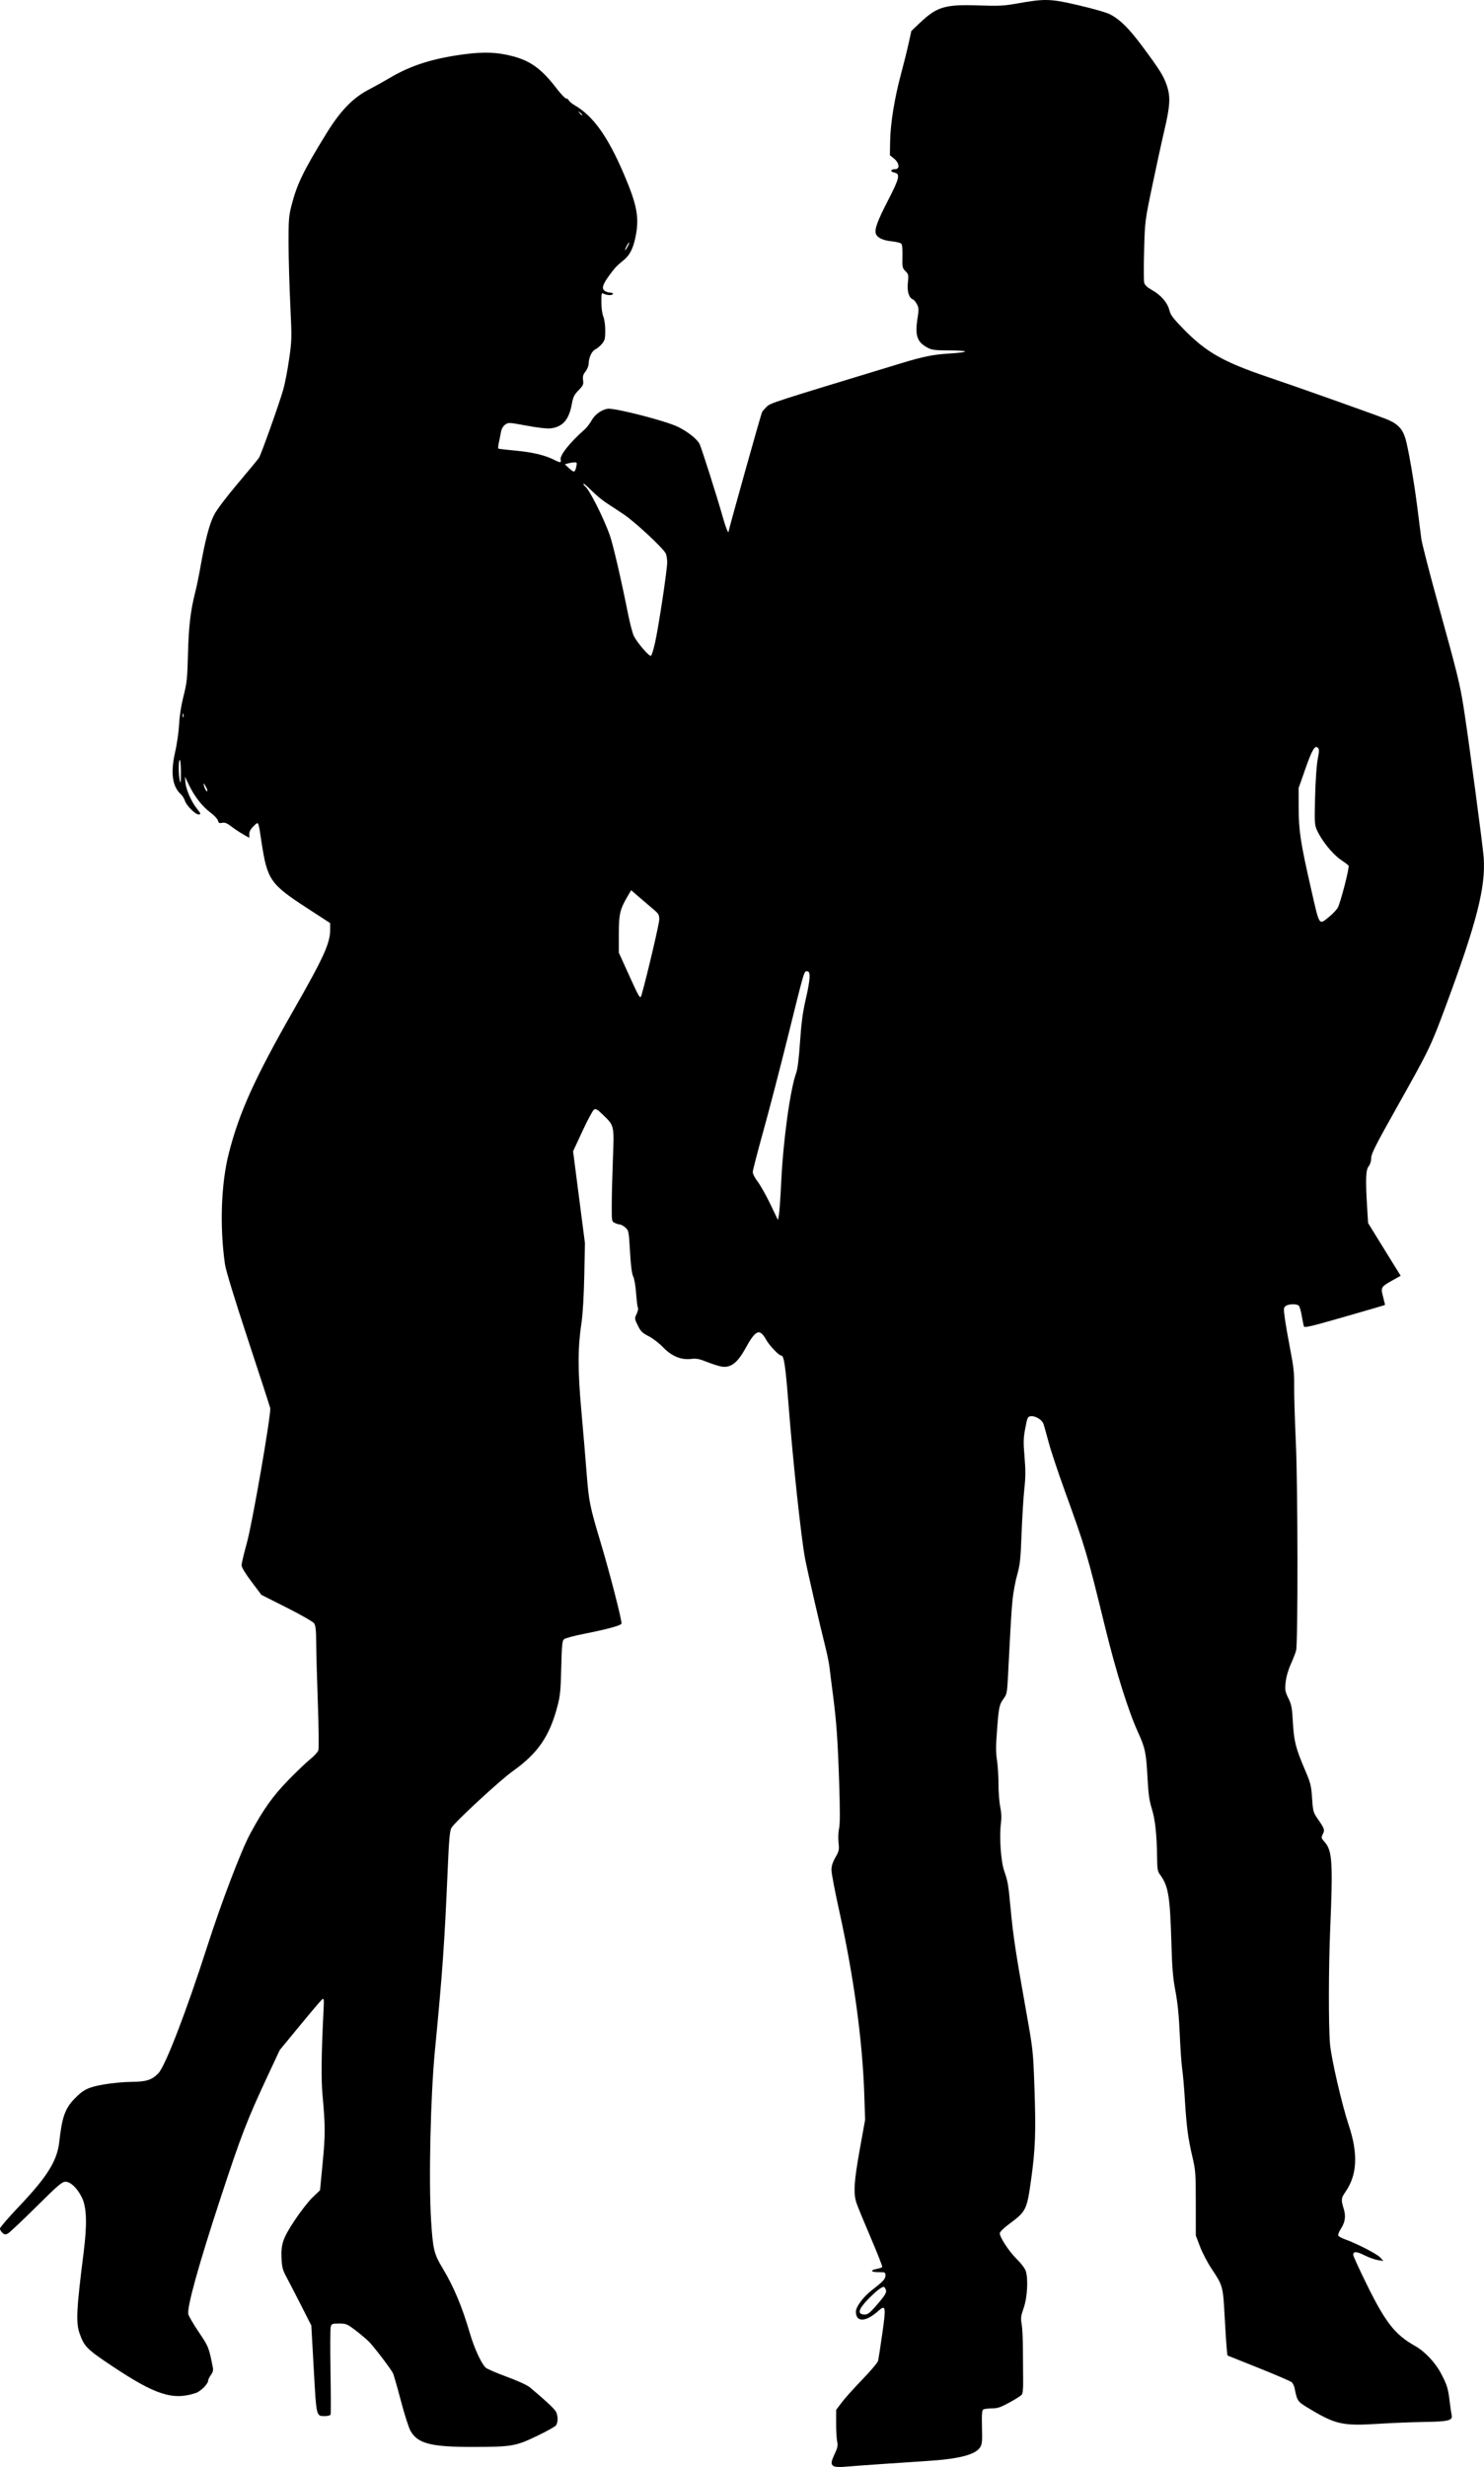
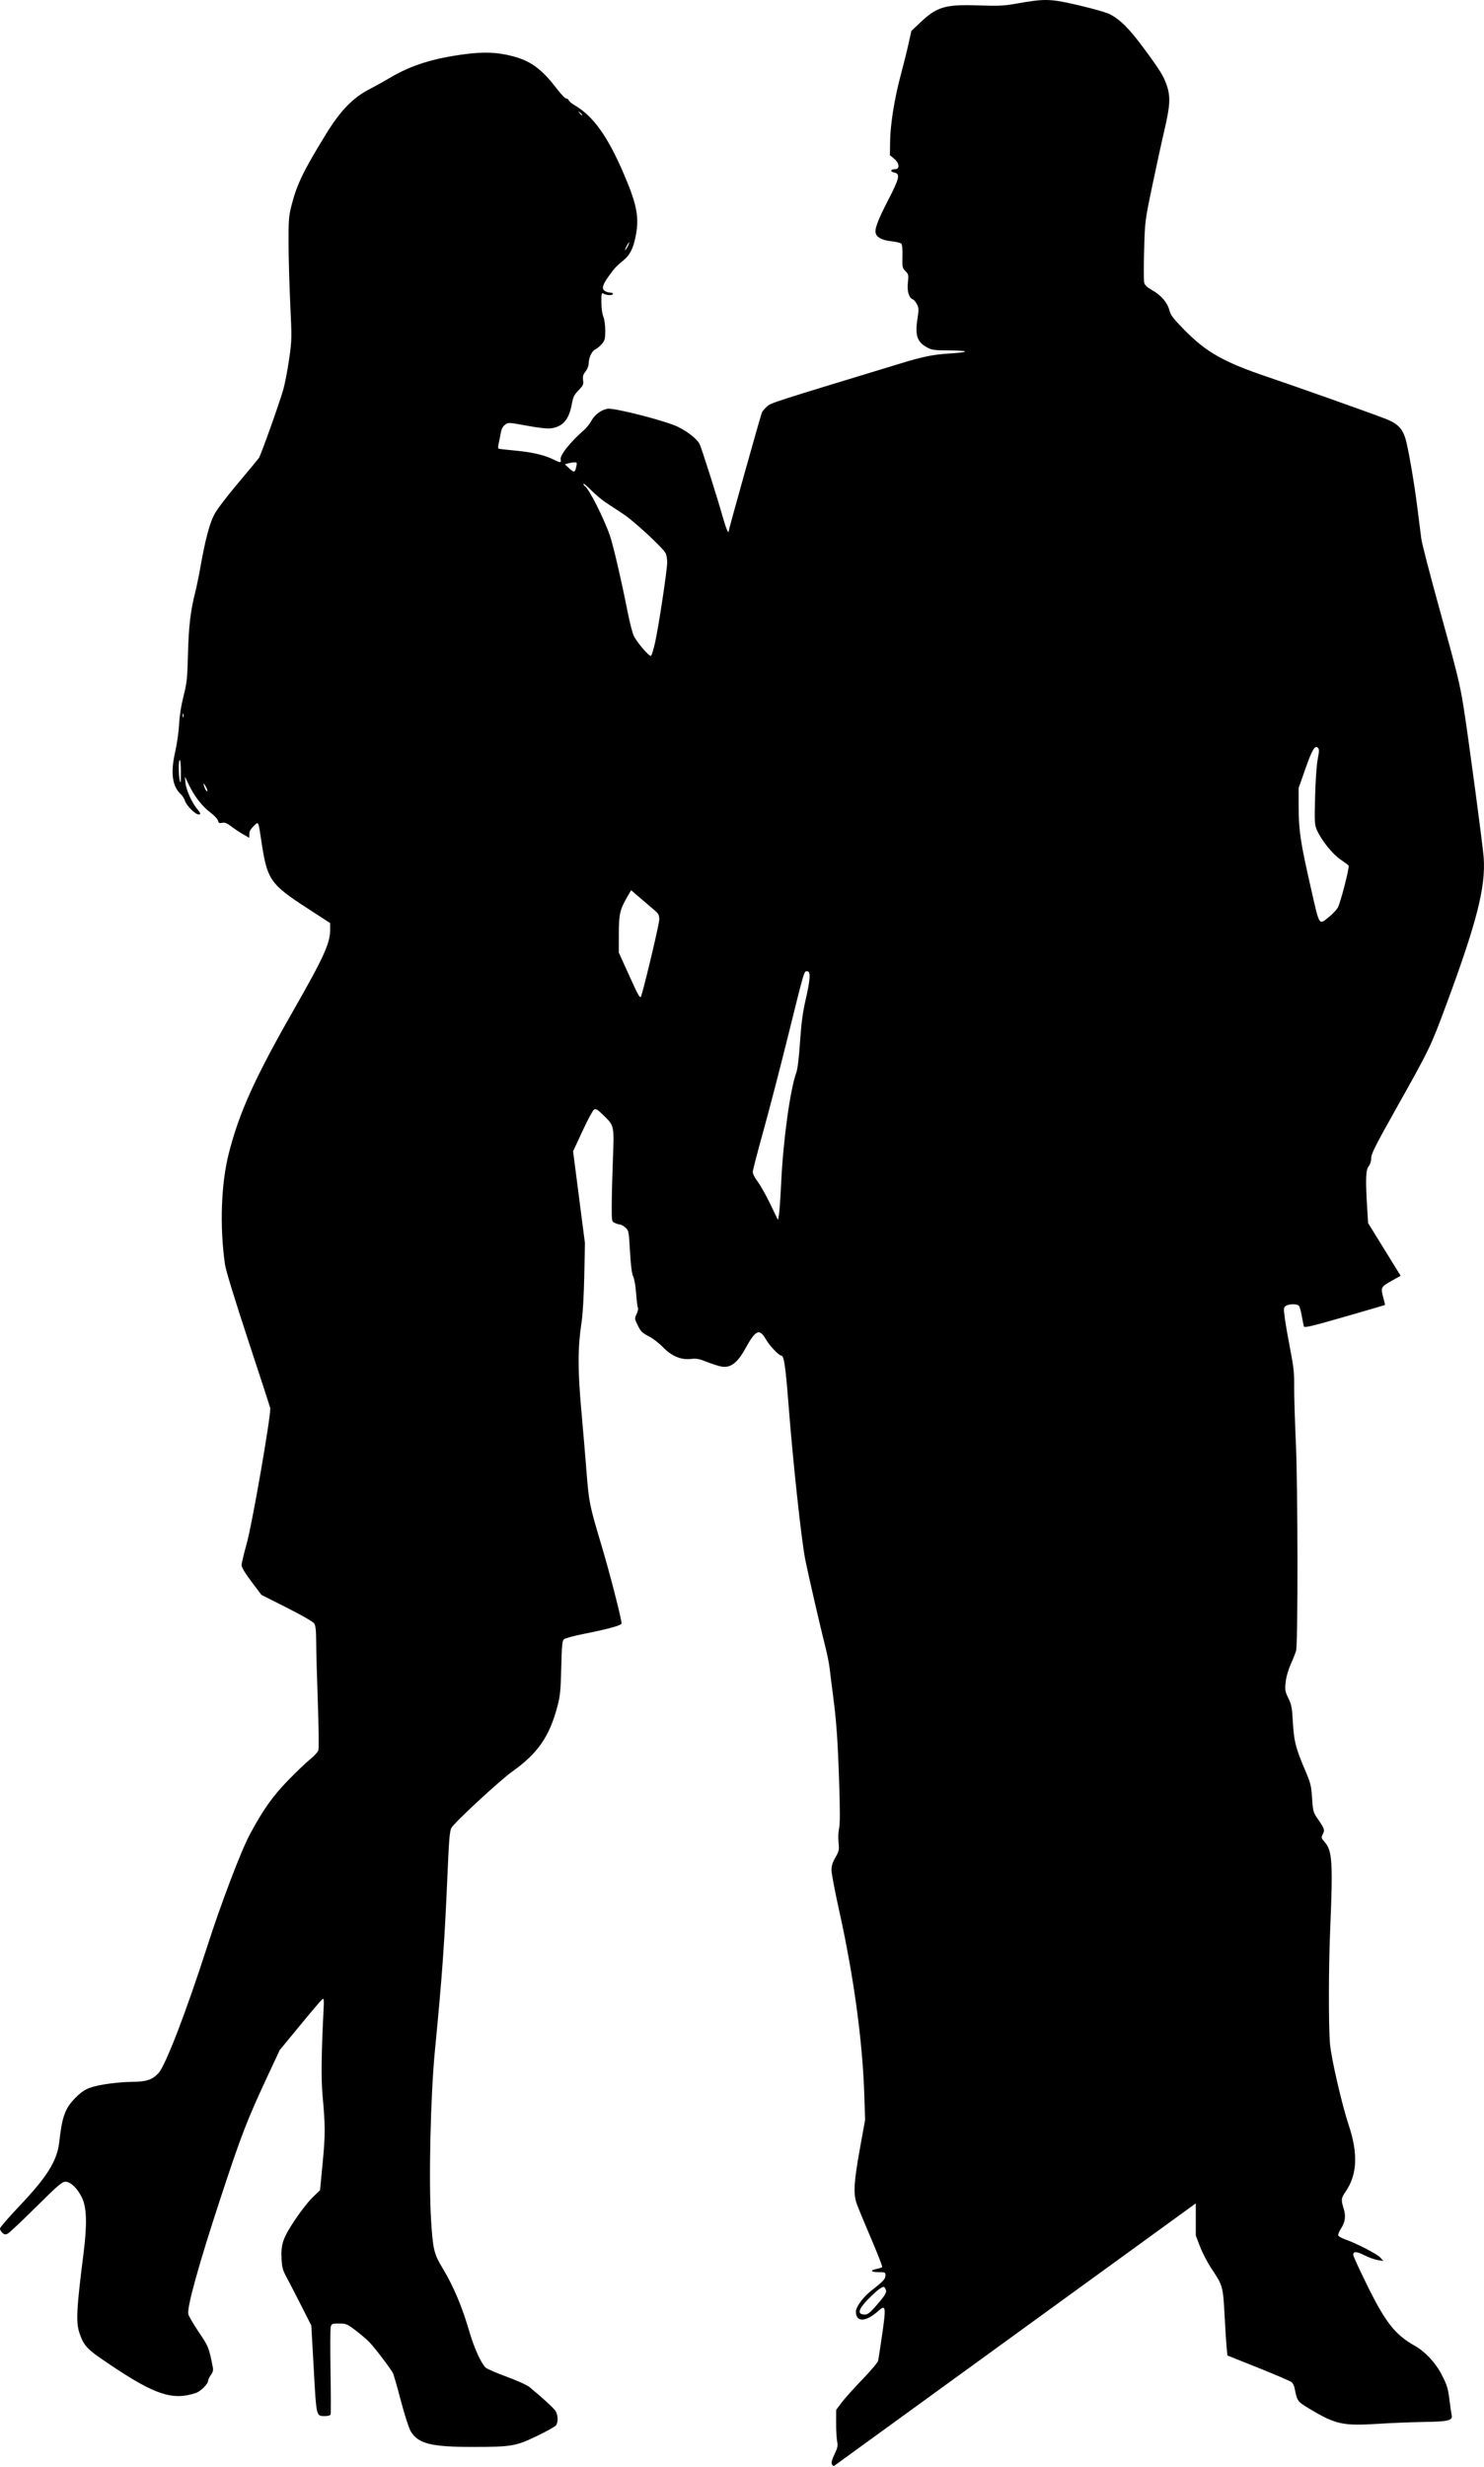
<svg xmlns="http://www.w3.org/2000/svg" xmlns:ns1="http://www.inkscape.org/namespaces/inkscape" xmlns:ns2="http://sodipodi.sourceforge.net/DTD/sodipodi-0.dtd" width="210.703mm" height="350.192mm" viewBox="0 0 210.703 350.191" version="1.1" id="svg8" ns1:version="0.92.3 (2405546, 2018-03-11)" ns2:docname="Couple Silhouette.svg">
  <title id="title38">Couple Silhouette</title>
  <defs id="defs2" />
  <ns2:namedview id="base" pagecolor="#ffffff" bordercolor="#666666" borderopacity="1.0" ns1:pageopacity="0.0" ns1:pageshadow="2" ns1:zoom="0.29576446" ns1:cx="2219.5348" ns1:cy="1250.6188" ns1:document-units="mm" ns1:current-layer="layer1" showgrid="false" fit-margin-top="0" fit-margin-left="0" fit-margin-right="0" fit-margin-bottom="0" ns1:window-width="1920" ns1:window-height="1017" ns1:window-x="3832" ns1:window-y="-8" ns1:window-maximized="1" />
  <g ns1:label="Layer 1" ns1:groupmode="layer" id="layer1" transform="translate(113.958,-229.956)">
-     <path style="fill:#000000;stroke-width:1" d="m 4.416,580.026 c -0.433,-0.259 -0.403,-0.6 0.157,-1.783 0.396,-0.838 0.451,-1.131 0.327,-1.751 -0.082,-0.41 -0.147,-1.58 -0.144,-2.601 l 0.006,-1.856 0.8,-1.063 c 0.44,-0.585 1.755,-2.049 2.922,-3.253 1.167,-1.204 2.171,-2.395 2.231,-2.646 0.06,-0.251 0.324,-1.954 0.587,-3.786 0.563,-3.924 0.507,-4.248 -0.565,-3.287 -1.776,1.592 -3.173,1.632 -3.173,0.091 0,-0.684 1.049,-2.097 2.247,-3.027 1.641,-1.273 1.95,-1.608 1.95,-2.117 0,-0.442 -0.049,-0.464 -1.014,-0.464 -1.111,0 -1.206,-0.274 -0.163,-0.47 0.349,-0.065 0.673,-0.182 0.721,-0.259 0.048,-0.077 -0.684,-1.94 -1.625,-4.14 -0.941,-2.2 -1.85,-4.407 -2.02,-4.903 -0.472,-1.38 -0.372,-3.054 0.457,-7.654 l 0.757,-4.197 -0.116,-3.558 C 8.506,519.623 7.265,510.527 5.184,501.136 c -0.598,-2.7 -1.088,-5.276 -1.088,-5.725 0,-0.578 0.164,-1.104 0.562,-1.798 0.518,-0.905 0.552,-1.071 0.442,-2.121 -0.067,-0.637 -0.033,-1.52 0.077,-2.003 0.139,-0.611 0.143,-2.497 0.013,-6.438 -0.203,-6.184 -0.386,-8.76 -0.902,-12.678 -0.191,-1.455 -0.403,-3.138 -0.47,-3.741 -0.067,-0.602 -0.353,-1.998 -0.636,-3.102 -0.637,-2.488 -2.425,-10.257 -2.813,-12.225 -0.548,-2.779 -1.743,-13.872 -2.381,-22.108 -0.409,-5.282 -0.635,-6.813 -1.005,-6.813 -0.343,0 -1.681,-1.401 -2.177,-2.28 -0.92,-1.63 -1.469,-1.392 -2.936,1.276 -1.112,2.021 -2.085,2.768 -3.346,2.566 -0.405,-0.065 -1.343,-0.361 -2.085,-0.658 -1.116,-0.447 -1.51,-0.521 -2.292,-0.431 -1.418,0.163 -2.766,-0.406 -3.991,-1.686 -0.532,-0.556 -1.442,-1.252 -2.021,-1.546 -0.901,-0.458 -1.123,-0.678 -1.535,-1.516 -0.472,-0.962 -0.475,-0.994 -0.169,-1.639 0.172,-0.362 0.257,-0.749 0.188,-0.859 -0.068,-0.11 -0.185,-1.036 -0.258,-2.058 -0.076,-1.054 -0.255,-2.091 -0.414,-2.397 -0.19,-0.368 -0.336,-1.5 -0.455,-3.538 -0.171,-2.933 -0.186,-3.006 -0.668,-3.421 -0.271,-0.233 -0.607,-0.424 -0.747,-0.424 -0.14,0 -0.464,-0.095 -0.72,-0.212 -0.464,-0.211 -0.465,-0.215 -0.457,-2.6 0.004,-1.314 0.079,-4.235 0.167,-6.492 0.184,-4.754 0.195,-4.704 -1.344,-6.203 -0.852,-0.83 -1.081,-0.967 -1.343,-0.804 -0.174,0.108 -0.913,1.484 -1.643,3.058 l -1.327,2.861 0.842,6.519 0.842,6.519 -0.096,4.653 c -0.058,2.802 -0.21,5.415 -0.384,6.569 -0.547,3.635 -0.555,6.693 -0.036,12.499 0.261,2.91 0.602,6.942 0.758,8.959 0.311,4.002 0.451,4.695 1.993,9.835 1.305,4.35 3.066,11.208 2.954,11.5 -0.103,0.268 -2.109,0.81 -5.406,1.46 -1.355,0.267 -2.597,0.605 -2.76,0.75 -0.25,0.222 -0.311,0.861 -0.388,4.042 -0.079,3.269 -0.154,4.012 -0.551,5.512 -1.124,4.245 -2.78,6.646 -6.326,9.169 -1.855,1.32 -8.324,7.304 -8.729,8.074 -0.225,0.428 -0.338,1.721 -0.518,5.93 -0.443,10.368 -0.747,14.673 -1.81,25.637 -0.624,6.433 -0.899,18.484 -0.549,24.086 0.26,4.164 0.41,4.787 1.646,6.842 1.567,2.605 2.76,5.445 3.834,9.123 0.634,2.171 1.593,4.285 2.254,4.968 0.168,0.173 1.508,0.756 2.978,1.295 1.589,0.583 2.931,1.195 3.308,1.51 2.068,1.725 3.405,2.961 3.665,3.386 0.356,0.581 0.377,1.584 0.043,2.025 -0.133,0.176 -1.349,0.851 -2.702,1.502 -3.02,1.452 -3.571,1.546 -9.121,1.551 -5.913,0.005 -7.765,-0.467 -8.807,-2.245 -0.253,-0.432 -0.871,-2.356 -1.388,-4.322 -0.512,-1.948 -1.019,-3.71 -1.127,-3.915 -0.373,-0.707 -2.694,-3.747 -3.398,-4.451 -0.388,-0.388 -1.263,-1.128 -1.945,-1.644 -1.162,-0.88 -1.304,-0.938 -2.303,-0.938 -1.001,0 -1.071,0.029 -1.187,0.488 -0.067,0.268 -0.079,3.122 -0.026,6.341 0.053,3.219 0.059,5.955 0.013,6.081 -0.047,0.127 -0.386,0.228 -0.764,0.228 -1.296,0 -1.244,0.212 -1.628,-6.66 l -0.347,-6.204 -1.484,-2.919 c -0.816,-1.606 -1.751,-3.412 -2.077,-4.014 -0.482,-0.89 -0.606,-1.348 -0.662,-2.451 -0.11,-2.148 0.168,-2.978 1.844,-5.517 0.817,-1.238 1.965,-2.711 2.551,-3.273 l 1.065,-1.023 0.375,-3.904 c 0.384,-4.003 0.381,-5.246 -0.025,-9.652 -0.2,-2.171 -0.16,-5.861 0.125,-11.495 0.108,-2.137 0.096,-2.264 -0.196,-2.021 -0.171,0.142 -1.591,1.813 -3.155,3.714 l -2.844,3.455 -1.632,3.493 c -3.035,6.499 -3.825,8.545 -6.834,17.707 -3.056,9.305 -4.73,15.347 -4.516,16.297 0.063,0.28 0.734,1.428 1.491,2.55 1.393,2.066 1.43,2.16 1.998,5.045 0.071,0.361 -0.016,0.676 -0.286,1.042 -0.213,0.289 -0.388,0.648 -0.388,0.799 0,0.456 -1.071,1.528 -1.751,1.753 -3.266,1.078 -5.732,0.281 -11.932,-3.856 -3.534,-2.358 -3.914,-2.74 -4.566,-4.596 -0.543,-1.545 -0.449,-3.444 0.566,-11.442 0.516,-4.068 0.444,-6.455 -0.238,-7.848 -0.654,-1.337 -1.602,-2.248 -2.336,-2.248 -0.486,0 -1.048,0.482 -4.157,3.566 -1.977,1.961 -3.786,3.665 -4.02,3.786 -0.354,0.183 -0.484,0.167 -0.775,-0.097 -0.192,-0.174 -0.349,-0.447 -0.349,-0.608 5.5e-4,-0.16 1.244,-1.599 2.762,-3.198 3.949,-4.157 5.364,-6.431 5.659,-9.092 0.392,-3.55 0.82,-4.752 2.192,-6.167 1.246,-1.284 1.938,-1.617 4.162,-2.004 1.13,-0.197 2.886,-0.359 3.903,-0.362 2.071,-0.005 2.933,-0.28 3.816,-1.221 1.005,-1.07 3.947,-8.71 6.943,-18.025 1.996,-6.207 4.822,-13.623 6.081,-15.954 1.879,-3.481 3.206,-5.351 5.393,-7.6 1.179,-1.213 2.596,-2.566 3.147,-3.006 0.552,-0.44 1.07,-1.008 1.152,-1.262 0.082,-0.254 0.049,-3.253 -0.073,-6.665 -0.122,-3.412 -0.229,-7.274 -0.237,-8.581 -0.012,-1.84 -0.079,-2.469 -0.3,-2.783 -0.157,-0.224 -1.903,-1.222 -3.881,-2.218 l -3.596,-1.812 -1.41,-1.875 c -0.905,-1.203 -1.409,-2.041 -1.408,-2.338 0.001,-0.255 0.334,-1.654 0.739,-3.109 0.798,-2.869 3.498,-18.453 3.327,-19.205 -0.051,-0.226 -1.473,-4.598 -3.16,-9.716 -1.901,-5.769 -3.141,-9.826 -3.262,-10.674 -0.767,-5.367 -0.557,-11.437 0.546,-15.766 1.471,-5.775 3.671,-10.646 9.113,-20.18 4.447,-7.789 5.29,-9.654 5.279,-11.671 l -0.005,-0.828 -3.19,-2.071 c -5.328,-3.458 -5.737,-4.046 -6.555,-9.425 -0.476,-3.126 -0.396,-2.966 -1.125,-2.258 -0.42,0.407 -0.615,0.764 -0.615,1.125 v 0.529 l -0.867,-0.497 c -0.477,-0.274 -1.233,-0.777 -1.68,-1.118 -0.624,-0.476 -0.927,-0.596 -1.301,-0.514 -0.401,0.088 -0.506,0.033 -0.593,-0.314 -0.058,-0.232 -0.518,-0.729 -1.022,-1.105 -1.186,-0.886 -2.284,-2.276 -3.06,-3.876 l -0.619,-1.277 0.075,0.841 c 0.089,0.995 0.84,2.721 1.594,3.665 0.614,0.767 0.647,0.877 0.265,0.877 -0.442,0 -1.697,-1.25 -1.913,-1.906 -0.11,-0.333 -0.369,-0.758 -0.577,-0.946 -1.235,-1.117 -1.504,-3.067 -0.828,-5.998 0.255,-1.104 0.509,-2.879 0.564,-3.944 0.065,-1.238 0.292,-2.686 0.63,-4.014 0.476,-1.87 0.539,-2.469 0.631,-6.001 0.103,-3.926 0.36,-6.107 1.035,-8.758 0.192,-0.753 0.521,-2.354 0.732,-3.558 0.661,-3.768 1.284,-6.139 1.952,-7.423 0.376,-0.723 1.75,-2.539 3.374,-4.461 1.507,-1.783 2.85,-3.41 2.985,-3.616 0.31,-0.474 2.895,-7.736 3.454,-9.7 0.231,-0.814 0.603,-2.744 0.825,-4.288 0.392,-2.724 0.397,-2.955 0.169,-7.735 -0.129,-2.71 -0.24,-6.61 -0.246,-8.667 -0.01,-3.298 0.037,-3.931 0.398,-5.354 0.781,-3.078 1.681,-4.944 4.943,-10.247 2.008,-3.264 3.771,-5.094 6.051,-6.279 0.852,-0.443 2.206,-1.196 3.008,-1.673 3.014,-1.791 6.207,-2.79 10.766,-3.368 2.658,-0.337 4.457,-0.259 6.581,0.284 2.601,0.665 4.196,1.828 6.315,4.604 0.594,0.778 1.201,1.414 1.35,1.414 0.149,0 0.317,0.12 0.373,0.266 0.056,0.146 0.444,0.467 0.861,0.711 2.621,1.538 4.678,4.416 6.951,9.726 1.902,4.443 2.234,6.246 1.656,8.995 -0.347,1.652 -0.808,2.544 -1.679,3.256 -1.016,0.83 -1.281,1.114 -2.083,2.226 -0.907,1.259 -1.062,1.797 -0.611,2.127 0.185,0.135 0.525,0.245 0.757,0.245 0.232,0 0.421,0.082 0.421,0.182 0,0.239 -0.839,0.235 -1.289,-0.006 -0.334,-0.179 -0.353,-0.117 -0.353,1.192 0,0.815 0.112,1.649 0.274,2.036 0.158,0.379 0.274,1.216 0.274,1.987 0,1.165 -0.059,1.402 -0.469,1.89 -0.258,0.307 -0.683,0.662 -0.944,0.789 -0.507,0.248 -0.922,1.149 -0.946,2.056 -0.008,0.301 -0.209,0.791 -0.447,1.088 -0.338,0.422 -0.413,0.69 -0.341,1.223 0.081,0.607 0.011,0.764 -0.642,1.431 -0.62,0.632 -0.769,0.938 -0.958,1.97 -0.402,2.195 -1.266,3.201 -2.946,3.431 -0.528,0.072 -1.72,-0.057 -3.437,-0.372 -2.593,-0.476 -2.636,-0.478 -3.093,-0.138 -0.312,0.232 -0.51,0.608 -0.606,1.148 -0.078,0.441 -0.211,1.112 -0.295,1.491 -0.084,0.379 -0.102,0.719 -0.04,0.756 0.062,0.037 1.18,0.168 2.485,0.29 2.369,0.222 4.143,0.647 5.421,1.297 0.862,0.438 1.046,0.434 0.926,-0.024 -0.154,-0.59 1.322,-2.454 3.363,-4.244 0.318,-0.279 0.768,-0.851 0.999,-1.27 0.484,-0.877 1.366,-1.536 2.285,-1.709 0.909,-0.171 8.279,1.718 9.996,2.561 1.429,0.702 2.712,1.72 3.086,2.448 0.268,0.522 2.513,7.597 3.309,10.428 0.405,1.441 0.812,2.428 0.812,1.97 0,-0.245 4.6,-16.662 4.742,-16.924 0.084,-0.155 0.395,-0.512 0.69,-0.793 0.542,-0.516 0.671,-0.557 19.109,-6.163 3.178,-0.966 4.543,-1.236 6.979,-1.38 1.129,-0.067 2.053,-0.191 2.053,-0.276 0,-0.085 -1.03,-0.155 -2.288,-0.155 -1.89,0 -2.406,-0.06 -2.965,-0.347 -1.554,-0.797 -1.886,-1.721 -1.503,-4.182 0.197,-1.268 0.188,-1.509 -0.078,-2.022 -0.166,-0.321 -0.423,-0.63 -0.572,-0.687 -0.571,-0.219 -0.849,-1.141 -0.716,-2.376 0.117,-1.093 0.095,-1.199 -0.342,-1.636 -0.439,-0.439 -0.465,-0.566 -0.426,-2.079 0.027,-1.04 -0.034,-1.688 -0.172,-1.826 -0.118,-0.118 -0.741,-0.269 -1.387,-0.336 -1.258,-0.13 -2.043,-0.517 -2.227,-1.098 -0.196,-0.619 0.251,-1.831 1.746,-4.726 1.615,-3.129 1.756,-3.756 0.884,-3.93 -0.641,-0.128 -0.557,-0.481 0.114,-0.481 0.698,0 0.613,-0.868 -0.146,-1.492 l -0.595,-0.489 0.03,-1.975 c 0.038,-2.482 0.625,-6.129 1.518,-9.446 0.38,-1.41 0.872,-3.385 1.093,-4.389 l 0.403,-1.825 1.215,-1.154 c 2.423,-2.303 3.571,-2.639 8.422,-2.471 2.739,0.095 3.492,0.058 5.292,-0.261 4.099,-0.727 4.76,-0.708 8.866,0.249 2.111,0.492 3.986,1.037 4.475,1.3 1.426,0.768 2.675,2.02 4.59,4.603 2.42,3.263 2.958,4.126 3.408,5.46 0.544,1.616 0.477,2.875 -0.342,6.368 -0.395,1.683 -1.178,5.274 -1.741,7.981 -1.019,4.9 -1.024,4.938 -1.135,9.045 -0.062,2.268 -0.057,4.344 0.011,4.614 0.086,0.345 0.42,0.657 1.124,1.055 1.268,0.716 2.179,1.774 2.449,2.847 0.175,0.693 0.53,1.164 2.063,2.729 3.185,3.252 5.609,4.623 11.996,6.782 4.026,1.361 14.099,4.934 16.559,5.874 1.697,0.648 2.41,1.326 2.868,2.727 0.386,1.181 1.278,6.318 1.729,9.95 0.212,1.706 0.462,3.677 0.557,4.379 0.095,0.702 1.207,5.013 2.472,9.579 2.632,9.501 3.013,11.047 3.53,14.324 0.684,4.33 2.736,19.68 2.855,21.349 0.298,4.195 -0.983,9.215 -5.367,21.032 -2.158,5.818 -2.336,6.184 -7.026,14.533 -2.962,5.273 -3.579,6.494 -3.579,7.087 0,0.441 -0.141,0.896 -0.365,1.181 -0.408,0.518 -0.455,1.866 -0.207,5.92 l 0.13,2.129 1.104,1.794 c 0.607,0.987 1.648,2.671 2.313,3.743 l 1.209,1.949 -1.152,0.644 c -1.659,0.928 -1.703,1.006 -1.342,2.354 0.165,0.615 0.283,1.134 0.263,1.153 -0.02,0.019 -2.601,0.771 -5.734,1.671 -4.894,1.406 -5.709,1.595 -5.784,1.341 -0.048,-0.163 -0.18,-0.83 -0.295,-1.482 -0.114,-0.652 -0.293,-1.289 -0.397,-1.414 -0.252,-0.304 -1.448,-0.291 -1.874,0.02 -0.318,0.233 -0.325,0.352 -0.114,1.87 0.124,0.892 0.475,2.895 0.779,4.45 0.452,2.312 0.549,3.244 0.529,5.109 -0.013,1.254 0.095,4.867 0.241,8.029 0.283,6.148 0.308,28.433 0.032,29.468 -0.08,0.301 -0.419,1.164 -0.753,1.918 -0.377,0.851 -0.655,1.829 -0.732,2.58 -0.112,1.093 -0.075,1.311 0.387,2.254 0.447,0.913 0.527,1.343 0.644,3.441 0.149,2.672 0.407,3.676 1.752,6.82 0.761,1.779 0.853,2.151 0.974,3.936 0.128,1.899 0.159,2.009 0.841,2.992 0.928,1.338 0.983,1.511 0.674,2.117 -0.245,0.482 -0.229,0.548 0.282,1.129 1.069,1.217 1.173,2.896 0.77,12.409 -0.23,5.434 -0.243,13.693 -0.025,16.239 0.174,2.036 1.693,8.623 2.651,11.495 1.359,4.075 1.22,7.06 -0.44,9.472 -0.637,0.926 -0.661,1.13 -0.274,2.388 0.338,1.1 0.222,1.935 -0.401,2.89 -0.251,0.385 -0.416,0.807 -0.366,0.938 0.05,0.131 0.487,0.377 0.971,0.548 1.632,0.577 4.526,2.067 4.986,2.568 l 0.456,0.497 -0.789,-0.121 c -0.434,-0.067 -1.284,-0.371 -1.889,-0.676 -1.126,-0.568 -1.609,-0.588 -1.609,-0.063 0,0.163 0.897,2.116 1.993,4.339 2.594,5.262 3.975,7.012 6.765,8.573 1.399,0.783 2.889,2.358 3.713,3.926 0.856,1.629 1.001,2.097 1.222,3.951 0.096,0.803 0.224,1.684 0.286,1.958 0.171,0.764 -0.459,0.919 -3.944,0.97 -1.656,0.024 -4.587,0.143 -6.513,0.264 -5.036,0.316 -6.046,0.09 -9.848,-2.207 -1.594,-0.963 -1.626,-1.009 -1.996,-2.856 -0.063,-0.316 -0.249,-0.694 -0.413,-0.841 -0.164,-0.147 -2.284,-1.061 -4.712,-2.031 l -4.413,-1.764 -0.098,-0.944 c -0.054,-0.519 -0.189,-2.627 -0.301,-4.684 -0.229,-4.219 -0.245,-4.277 -1.872,-6.72 -0.557,-0.836 -1.284,-2.232 -1.616,-3.102 l -0.604,-1.582 -6.9e-4,-4.562 c -6.9e-4,-4.311 -0.028,-4.677 -0.493,-6.66 -0.613,-2.618 -0.819,-4.193 -1.061,-8.12 -0.105,-1.706 -0.274,-3.636 -0.375,-4.288 -0.101,-0.652 -0.257,-2.869 -0.347,-4.927 -0.114,-2.611 -0.298,-4.457 -0.61,-6.113 -0.351,-1.859 -0.473,-3.26 -0.565,-6.478 -0.202,-7.076 -0.425,-8.448 -1.638,-10.092 -0.33,-0.447 -0.389,-0.794 -0.405,-2.378 -0.033,-3.229 -0.269,-5.431 -0.749,-6.963 -0.359,-1.148 -0.489,-2.085 -0.611,-4.386 -0.186,-3.542 -0.333,-4.244 -1.349,-6.471 -1.379,-3.023 -3.12,-8.577 -4.66,-14.871 -2.596,-10.61 -2.782,-11.236 -5.783,-19.524 -0.945,-2.609 -1.965,-5.688 -2.267,-6.842 -0.302,-1.154 -0.633,-2.314 -0.735,-2.579 -0.224,-0.579 -1.179,-1.132 -1.802,-1.044 -0.415,0.059 -0.477,0.199 -0.761,1.706 -0.268,1.424 -0.282,1.965 -0.104,4.066 0.16,1.884 0.154,2.896 -0.027,4.542 -0.128,1.165 -0.304,4.016 -0.392,6.334 -0.137,3.635 -0.222,4.439 -0.616,5.833 -0.251,0.889 -0.541,2.408 -0.645,3.376 -0.169,1.575 -0.261,3.106 -0.682,11.309 -0.1,1.96 -0.17,2.326 -0.538,2.828 -0.686,0.937 -0.738,1.166 -0.988,4.357 -0.188,2.398 -0.193,3.353 -0.023,4.47 0.119,0.781 0.216,2.324 0.215,3.428 -6.9e-4,1.104 0.11,2.541 0.246,3.193 0.171,0.824 0.201,1.548 0.097,2.372 -0.245,1.941 -0.005,5.378 0.472,6.751 0.522,1.504 0.576,1.827 0.919,5.474 0.351,3.733 0.71,6.112 2.093,13.867 1.089,6.112 1.09,6.113 1.276,11.404 0.222,6.3 0.131,8.76 -0.485,13.138 -0.596,4.231 -0.695,4.429 -3.114,6.227 -0.771,0.573 -1.323,1.118 -1.323,1.305 0,0.585 1.35,2.634 2.417,3.668 0.577,0.559 1.146,1.306 1.265,1.66 0.379,1.124 0.234,3.784 -0.288,5.277 -0.398,1.138 -0.436,1.443 -0.287,2.264 0.095,0.522 0.176,2.139 0.179,3.594 0.003,1.455 0.018,3.442 0.032,4.415 0.018,1.195 -0.049,1.86 -0.206,2.048 -0.127,0.153 -0.913,0.651 -1.747,1.105 -1.257,0.685 -1.681,0.826 -2.491,0.829 -0.537,0.002 -1.085,0.072 -1.218,0.157 -0.187,0.119 -0.229,0.696 -0.182,2.514 0.052,2.038 0.015,2.429 -0.271,2.865 -0.69,1.054 -3.036,1.651 -7.606,1.934 -3.317,0.206 -9.866,0.666 -11.769,0.828 -0.618,0.052 -1.234,0.01 -1.414,-0.099 z m 5.924,-22.662 c 1.463,-1.675 1.671,-2.041 1.425,-2.502 -0.2,-0.373 -0.218,-0.374 -0.756,-0.058 -0.303,0.178 -1.079,0.871 -1.724,1.538 -1.424,1.473 -1.562,2.162 -0.435,2.162 0.379,0 0.728,-0.267 1.491,-1.14 z M -3.033,397.66 c 0.282,-5.924 1.28,-13.129 2.141,-15.466 0.177,-0.48 0.376,-2.13 0.526,-4.347 0.18,-2.667 0.383,-4.192 0.801,-6.012 0.67,-2.919 0.727,-4.008 0.209,-4.008 -0.451,0 -0.345,-0.357 -2.742,9.306 -1.107,4.466 -2.677,10.501 -3.488,13.411 -0.811,2.91 -1.48,5.501 -1.488,5.757 -0.008,0.275 0.27,0.834 0.681,1.369 0.383,0.497 1.19,1.93 1.795,3.184 l 1.099,2.281 0.137,-0.73 c 0.075,-0.401 0.223,-2.536 0.328,-4.744 z M -22.834,371.066 c 0.759,-2.676 2.481,-10.02 2.481,-10.584 0,-0.603 -0.106,-0.826 -0.593,-1.243 -0.326,-0.279 -1.225,-1.05 -1.997,-1.712 l -1.404,-1.204 -0.484,0.826 c -1.112,1.897 -1.261,2.534 -1.264,5.386 l -0.003,2.646 1.117,2.463 c 1.921,4.236 1.918,4.231 2.148,3.421 z m 97.68,-11.046 c 0.425,-0.344 0.931,-0.884 1.125,-1.199 0.376,-0.613 1.701,-5.743 1.547,-5.992 -0.051,-0.082 -0.571,-0.474 -1.156,-0.871 -1.139,-0.774 -2.694,-2.717 -3.337,-4.169 -0.338,-0.764 -0.356,-1.096 -0.261,-4.761 0.06,-2.293 0.215,-4.511 0.371,-5.308 0.211,-1.073 0.221,-1.418 0.048,-1.598 -0.433,-0.45 -0.832,0.208 -1.8,2.967 l -0.96,2.737 0.007,2.828 c 0.009,3.218 0.273,4.953 1.729,11.33 1.281,5.614 1.091,5.328 2.686,4.036 z M -84.673,341.734 c -0.156,-0.301 -0.318,-0.547 -0.36,-0.547 -0.042,0 0.009,0.246 0.114,0.547 0.105,0.301 0.267,0.547 0.36,0.547 0.093,0 0.042,-0.246 -0.114,-0.547 z m -3.601,-2.365 c -0.007,-0.9 -0.082,-1.593 -0.167,-1.54 -0.255,0.158 -0.134,3.176 0.127,3.176 0.029,0 0.047,-0.736 0.04,-1.636 z m 0.347,-8.081 c -0.051,-0.125 -0.092,-0.023 -0.092,0.228 0,0.251 0.041,0.354 0.092,0.228 0.051,-0.125 0.051,-0.331 0,-0.456 z m 66.973,-10.096 c 0.511,-2.285 1.715,-10.243 1.724,-11.394 0.003,-0.477 -0.093,-1.06 -0.216,-1.298 -0.416,-0.805 -4.458,-4.55 -6.016,-5.573 -0.853,-0.56 -1.99,-1.31 -2.526,-1.667 -0.536,-0.356 -1.46,-1.138 -2.053,-1.736 -0.593,-0.599 -1.078,-0.999 -1.078,-0.889 0,0.109 0.089,0.254 0.198,0.321 0.579,0.358 2.678,4.504 3.565,7.043 0.451,1.29 1.628,6.365 2.532,10.921 0.269,1.355 0.643,2.815 0.83,3.244 0.379,0.869 2.17,2.982 2.454,2.894 0.1,-0.031 0.364,-0.87 0.586,-1.866 z m -11.173,-25.029 c 0.113,-0.538 0.086,-0.591 -0.3,-0.575 -0.234,0.01 -0.63,0.076 -0.881,0.147 l -0.456,0.129 0.631,0.581 c 0.692,0.637 0.82,0.601 1.006,-0.282 z m 7.303,-31.247 c 0.156,-0.301 0.242,-0.547 0.192,-0.547 -0.05,0 -0.219,0.246 -0.374,0.547 -0.156,0.301 -0.242,0.547 -0.192,0.547 0.05,0 0.219,-0.246 0.374,-0.547 z m -6.478,-18.68 c 0,-0.038 -0.144,-0.182 -0.319,-0.319 -0.289,-0.227 -0.296,-0.221 -0.069,0.069 0.238,0.304 0.388,0.401 0.388,0.25 z" id="path532" ns1:connector-curvature="0" />
+     <path style="fill:#000000;stroke-width:1" d="m 4.416,580.026 c -0.433,-0.259 -0.403,-0.6 0.157,-1.783 0.396,-0.838 0.451,-1.131 0.327,-1.751 -0.082,-0.41 -0.147,-1.58 -0.144,-2.601 l 0.006,-1.856 0.8,-1.063 c 0.44,-0.585 1.755,-2.049 2.922,-3.253 1.167,-1.204 2.171,-2.395 2.231,-2.646 0.06,-0.251 0.324,-1.954 0.587,-3.786 0.563,-3.924 0.507,-4.248 -0.565,-3.287 -1.776,1.592 -3.173,1.632 -3.173,0.091 0,-0.684 1.049,-2.097 2.247,-3.027 1.641,-1.273 1.95,-1.608 1.95,-2.117 0,-0.442 -0.049,-0.464 -1.014,-0.464 -1.111,0 -1.206,-0.274 -0.163,-0.47 0.349,-0.065 0.673,-0.182 0.721,-0.259 0.048,-0.077 -0.684,-1.94 -1.625,-4.14 -0.941,-2.2 -1.85,-4.407 -2.02,-4.903 -0.472,-1.38 -0.372,-3.054 0.457,-7.654 l 0.757,-4.197 -0.116,-3.558 C 8.506,519.623 7.265,510.527 5.184,501.136 c -0.598,-2.7 -1.088,-5.276 -1.088,-5.725 0,-0.578 0.164,-1.104 0.562,-1.798 0.518,-0.905 0.552,-1.071 0.442,-2.121 -0.067,-0.637 -0.033,-1.52 0.077,-2.003 0.139,-0.611 0.143,-2.497 0.013,-6.438 -0.203,-6.184 -0.386,-8.76 -0.902,-12.678 -0.191,-1.455 -0.403,-3.138 -0.47,-3.741 -0.067,-0.602 -0.353,-1.998 -0.636,-3.102 -0.637,-2.488 -2.425,-10.257 -2.813,-12.225 -0.548,-2.779 -1.743,-13.872 -2.381,-22.108 -0.409,-5.282 -0.635,-6.813 -1.005,-6.813 -0.343,0 -1.681,-1.401 -2.177,-2.28 -0.92,-1.63 -1.469,-1.392 -2.936,1.276 -1.112,2.021 -2.085,2.768 -3.346,2.566 -0.405,-0.065 -1.343,-0.361 -2.085,-0.658 -1.116,-0.447 -1.51,-0.521 -2.292,-0.431 -1.418,0.163 -2.766,-0.406 -3.991,-1.686 -0.532,-0.556 -1.442,-1.252 -2.021,-1.546 -0.901,-0.458 -1.123,-0.678 -1.535,-1.516 -0.472,-0.962 -0.475,-0.994 -0.169,-1.639 0.172,-0.362 0.257,-0.749 0.188,-0.859 -0.068,-0.11 -0.185,-1.036 -0.258,-2.058 -0.076,-1.054 -0.255,-2.091 -0.414,-2.397 -0.19,-0.368 -0.336,-1.5 -0.455,-3.538 -0.171,-2.933 -0.186,-3.006 -0.668,-3.421 -0.271,-0.233 -0.607,-0.424 -0.747,-0.424 -0.14,0 -0.464,-0.095 -0.72,-0.212 -0.464,-0.211 -0.465,-0.215 -0.457,-2.6 0.004,-1.314 0.079,-4.235 0.167,-6.492 0.184,-4.754 0.195,-4.704 -1.344,-6.203 -0.852,-0.83 -1.081,-0.967 -1.343,-0.804 -0.174,0.108 -0.913,1.484 -1.643,3.058 l -1.327,2.861 0.842,6.519 0.842,6.519 -0.096,4.653 c -0.058,2.802 -0.21,5.415 -0.384,6.569 -0.547,3.635 -0.555,6.693 -0.036,12.499 0.261,2.91 0.602,6.942 0.758,8.959 0.311,4.002 0.451,4.695 1.993,9.835 1.305,4.35 3.066,11.208 2.954,11.5 -0.103,0.268 -2.109,0.81 -5.406,1.46 -1.355,0.267 -2.597,0.605 -2.76,0.75 -0.25,0.222 -0.311,0.861 -0.388,4.042 -0.079,3.269 -0.154,4.012 -0.551,5.512 -1.124,4.245 -2.78,6.646 -6.326,9.169 -1.855,1.32 -8.324,7.304 -8.729,8.074 -0.225,0.428 -0.338,1.721 -0.518,5.93 -0.443,10.368 -0.747,14.673 -1.81,25.637 -0.624,6.433 -0.899,18.484 -0.549,24.086 0.26,4.164 0.41,4.787 1.646,6.842 1.567,2.605 2.76,5.445 3.834,9.123 0.634,2.171 1.593,4.285 2.254,4.968 0.168,0.173 1.508,0.756 2.978,1.295 1.589,0.583 2.931,1.195 3.308,1.51 2.068,1.725 3.405,2.961 3.665,3.386 0.356,0.581 0.377,1.584 0.043,2.025 -0.133,0.176 -1.349,0.851 -2.702,1.502 -3.02,1.452 -3.571,1.546 -9.121,1.551 -5.913,0.005 -7.765,-0.467 -8.807,-2.245 -0.253,-0.432 -0.871,-2.356 -1.388,-4.322 -0.512,-1.948 -1.019,-3.71 -1.127,-3.915 -0.373,-0.707 -2.694,-3.747 -3.398,-4.451 -0.388,-0.388 -1.263,-1.128 -1.945,-1.644 -1.162,-0.88 -1.304,-0.938 -2.303,-0.938 -1.001,0 -1.071,0.029 -1.187,0.488 -0.067,0.268 -0.079,3.122 -0.026,6.341 0.053,3.219 0.059,5.955 0.013,6.081 -0.047,0.127 -0.386,0.228 -0.764,0.228 -1.296,0 -1.244,0.212 -1.628,-6.66 l -0.347,-6.204 -1.484,-2.919 c -0.816,-1.606 -1.751,-3.412 -2.077,-4.014 -0.482,-0.89 -0.606,-1.348 -0.662,-2.451 -0.11,-2.148 0.168,-2.978 1.844,-5.517 0.817,-1.238 1.965,-2.711 2.551,-3.273 l 1.065,-1.023 0.375,-3.904 c 0.384,-4.003 0.381,-5.246 -0.025,-9.652 -0.2,-2.171 -0.16,-5.861 0.125,-11.495 0.108,-2.137 0.096,-2.264 -0.196,-2.021 -0.171,0.142 -1.591,1.813 -3.155,3.714 l -2.844,3.455 -1.632,3.493 c -3.035,6.499 -3.825,8.545 -6.834,17.707 -3.056,9.305 -4.73,15.347 -4.516,16.297 0.063,0.28 0.734,1.428 1.491,2.55 1.393,2.066 1.43,2.16 1.998,5.045 0.071,0.361 -0.016,0.676 -0.286,1.042 -0.213,0.289 -0.388,0.648 -0.388,0.799 0,0.456 -1.071,1.528 -1.751,1.753 -3.266,1.078 -5.732,0.281 -11.932,-3.856 -3.534,-2.358 -3.914,-2.74 -4.566,-4.596 -0.543,-1.545 -0.449,-3.444 0.566,-11.442 0.516,-4.068 0.444,-6.455 -0.238,-7.848 -0.654,-1.337 -1.602,-2.248 -2.336,-2.248 -0.486,0 -1.048,0.482 -4.157,3.566 -1.977,1.961 -3.786,3.665 -4.02,3.786 -0.354,0.183 -0.484,0.167 -0.775,-0.097 -0.192,-0.174 -0.349,-0.447 -0.349,-0.608 5.5e-4,-0.16 1.244,-1.599 2.762,-3.198 3.949,-4.157 5.364,-6.431 5.659,-9.092 0.392,-3.55 0.82,-4.752 2.192,-6.167 1.246,-1.284 1.938,-1.617 4.162,-2.004 1.13,-0.197 2.886,-0.359 3.903,-0.362 2.071,-0.005 2.933,-0.28 3.816,-1.221 1.005,-1.07 3.947,-8.71 6.943,-18.025 1.996,-6.207 4.822,-13.623 6.081,-15.954 1.879,-3.481 3.206,-5.351 5.393,-7.6 1.179,-1.213 2.596,-2.566 3.147,-3.006 0.552,-0.44 1.07,-1.008 1.152,-1.262 0.082,-0.254 0.049,-3.253 -0.073,-6.665 -0.122,-3.412 -0.229,-7.274 -0.237,-8.581 -0.012,-1.84 -0.079,-2.469 -0.3,-2.783 -0.157,-0.224 -1.903,-1.222 -3.881,-2.218 l -3.596,-1.812 -1.41,-1.875 c -0.905,-1.203 -1.409,-2.041 -1.408,-2.338 0.001,-0.255 0.334,-1.654 0.739,-3.109 0.798,-2.869 3.498,-18.453 3.327,-19.205 -0.051,-0.226 -1.473,-4.598 -3.16,-9.716 -1.901,-5.769 -3.141,-9.826 -3.262,-10.674 -0.767,-5.367 -0.557,-11.437 0.546,-15.766 1.471,-5.775 3.671,-10.646 9.113,-20.18 4.447,-7.789 5.29,-9.654 5.279,-11.671 l -0.005,-0.828 -3.19,-2.071 c -5.328,-3.458 -5.737,-4.046 -6.555,-9.425 -0.476,-3.126 -0.396,-2.966 -1.125,-2.258 -0.42,0.407 -0.615,0.764 -0.615,1.125 v 0.529 l -0.867,-0.497 c -0.477,-0.274 -1.233,-0.777 -1.68,-1.118 -0.624,-0.476 -0.927,-0.596 -1.301,-0.514 -0.401,0.088 -0.506,0.033 -0.593,-0.314 -0.058,-0.232 -0.518,-0.729 -1.022,-1.105 -1.186,-0.886 -2.284,-2.276 -3.06,-3.876 l -0.619,-1.277 0.075,0.841 c 0.089,0.995 0.84,2.721 1.594,3.665 0.614,0.767 0.647,0.877 0.265,0.877 -0.442,0 -1.697,-1.25 -1.913,-1.906 -0.11,-0.333 -0.369,-0.758 -0.577,-0.946 -1.235,-1.117 -1.504,-3.067 -0.828,-5.998 0.255,-1.104 0.509,-2.879 0.564,-3.944 0.065,-1.238 0.292,-2.686 0.63,-4.014 0.476,-1.87 0.539,-2.469 0.631,-6.001 0.103,-3.926 0.36,-6.107 1.035,-8.758 0.192,-0.753 0.521,-2.354 0.732,-3.558 0.661,-3.768 1.284,-6.139 1.952,-7.423 0.376,-0.723 1.75,-2.539 3.374,-4.461 1.507,-1.783 2.85,-3.41 2.985,-3.616 0.31,-0.474 2.895,-7.736 3.454,-9.7 0.231,-0.814 0.603,-2.744 0.825,-4.288 0.392,-2.724 0.397,-2.955 0.169,-7.735 -0.129,-2.71 -0.24,-6.61 -0.246,-8.667 -0.01,-3.298 0.037,-3.931 0.398,-5.354 0.781,-3.078 1.681,-4.944 4.943,-10.247 2.008,-3.264 3.771,-5.094 6.051,-6.279 0.852,-0.443 2.206,-1.196 3.008,-1.673 3.014,-1.791 6.207,-2.79 10.766,-3.368 2.658,-0.337 4.457,-0.259 6.581,0.284 2.601,0.665 4.196,1.828 6.315,4.604 0.594,0.778 1.201,1.414 1.35,1.414 0.149,0 0.317,0.12 0.373,0.266 0.056,0.146 0.444,0.467 0.861,0.711 2.621,1.538 4.678,4.416 6.951,9.726 1.902,4.443 2.234,6.246 1.656,8.995 -0.347,1.652 -0.808,2.544 -1.679,3.256 -1.016,0.83 -1.281,1.114 -2.083,2.226 -0.907,1.259 -1.062,1.797 -0.611,2.127 0.185,0.135 0.525,0.245 0.757,0.245 0.232,0 0.421,0.082 0.421,0.182 0,0.239 -0.839,0.235 -1.289,-0.006 -0.334,-0.179 -0.353,-0.117 -0.353,1.192 0,0.815 0.112,1.649 0.274,2.036 0.158,0.379 0.274,1.216 0.274,1.987 0,1.165 -0.059,1.402 -0.469,1.89 -0.258,0.307 -0.683,0.662 -0.944,0.789 -0.507,0.248 -0.922,1.149 -0.946,2.056 -0.008,0.301 -0.209,0.791 -0.447,1.088 -0.338,0.422 -0.413,0.69 -0.341,1.223 0.081,0.607 0.011,0.764 -0.642,1.431 -0.62,0.632 -0.769,0.938 -0.958,1.97 -0.402,2.195 -1.266,3.201 -2.946,3.431 -0.528,0.072 -1.72,-0.057 -3.437,-0.372 -2.593,-0.476 -2.636,-0.478 -3.093,-0.138 -0.312,0.232 -0.51,0.608 -0.606,1.148 -0.078,0.441 -0.211,1.112 -0.295,1.491 -0.084,0.379 -0.102,0.719 -0.04,0.756 0.062,0.037 1.18,0.168 2.485,0.29 2.369,0.222 4.143,0.647 5.421,1.297 0.862,0.438 1.046,0.434 0.926,-0.024 -0.154,-0.59 1.322,-2.454 3.363,-4.244 0.318,-0.279 0.768,-0.851 0.999,-1.27 0.484,-0.877 1.366,-1.536 2.285,-1.709 0.909,-0.171 8.279,1.718 9.996,2.561 1.429,0.702 2.712,1.72 3.086,2.448 0.268,0.522 2.513,7.597 3.309,10.428 0.405,1.441 0.812,2.428 0.812,1.97 0,-0.245 4.6,-16.662 4.742,-16.924 0.084,-0.155 0.395,-0.512 0.69,-0.793 0.542,-0.516 0.671,-0.557 19.109,-6.163 3.178,-0.966 4.543,-1.236 6.979,-1.38 1.129,-0.067 2.053,-0.191 2.053,-0.276 0,-0.085 -1.03,-0.155 -2.288,-0.155 -1.89,0 -2.406,-0.06 -2.965,-0.347 -1.554,-0.797 -1.886,-1.721 -1.503,-4.182 0.197,-1.268 0.188,-1.509 -0.078,-2.022 -0.166,-0.321 -0.423,-0.63 -0.572,-0.687 -0.571,-0.219 -0.849,-1.141 -0.716,-2.376 0.117,-1.093 0.095,-1.199 -0.342,-1.636 -0.439,-0.439 -0.465,-0.566 -0.426,-2.079 0.027,-1.04 -0.034,-1.688 -0.172,-1.826 -0.118,-0.118 -0.741,-0.269 -1.387,-0.336 -1.258,-0.13 -2.043,-0.517 -2.227,-1.098 -0.196,-0.619 0.251,-1.831 1.746,-4.726 1.615,-3.129 1.756,-3.756 0.884,-3.93 -0.641,-0.128 -0.557,-0.481 0.114,-0.481 0.698,0 0.613,-0.868 -0.146,-1.492 l -0.595,-0.489 0.03,-1.975 c 0.038,-2.482 0.625,-6.129 1.518,-9.446 0.38,-1.41 0.872,-3.385 1.093,-4.389 l 0.403,-1.825 1.215,-1.154 c 2.423,-2.303 3.571,-2.639 8.422,-2.471 2.739,0.095 3.492,0.058 5.292,-0.261 4.099,-0.727 4.76,-0.708 8.866,0.249 2.111,0.492 3.986,1.037 4.475,1.3 1.426,0.768 2.675,2.02 4.59,4.603 2.42,3.263 2.958,4.126 3.408,5.46 0.544,1.616 0.477,2.875 -0.342,6.368 -0.395,1.683 -1.178,5.274 -1.741,7.981 -1.019,4.9 -1.024,4.938 -1.135,9.045 -0.062,2.268 -0.057,4.344 0.011,4.614 0.086,0.345 0.42,0.657 1.124,1.055 1.268,0.716 2.179,1.774 2.449,2.847 0.175,0.693 0.53,1.164 2.063,2.729 3.185,3.252 5.609,4.623 11.996,6.782 4.026,1.361 14.099,4.934 16.559,5.874 1.697,0.648 2.41,1.326 2.868,2.727 0.386,1.181 1.278,6.318 1.729,9.95 0.212,1.706 0.462,3.677 0.557,4.379 0.095,0.702 1.207,5.013 2.472,9.579 2.632,9.501 3.013,11.047 3.53,14.324 0.684,4.33 2.736,19.68 2.855,21.349 0.298,4.195 -0.983,9.215 -5.367,21.032 -2.158,5.818 -2.336,6.184 -7.026,14.533 -2.962,5.273 -3.579,6.494 -3.579,7.087 0,0.441 -0.141,0.896 -0.365,1.181 -0.408,0.518 -0.455,1.866 -0.207,5.92 l 0.13,2.129 1.104,1.794 c 0.607,0.987 1.648,2.671 2.313,3.743 l 1.209,1.949 -1.152,0.644 c -1.659,0.928 -1.703,1.006 -1.342,2.354 0.165,0.615 0.283,1.134 0.263,1.153 -0.02,0.019 -2.601,0.771 -5.734,1.671 -4.894,1.406 -5.709,1.595 -5.784,1.341 -0.048,-0.163 -0.18,-0.83 -0.295,-1.482 -0.114,-0.652 -0.293,-1.289 -0.397,-1.414 -0.252,-0.304 -1.448,-0.291 -1.874,0.02 -0.318,0.233 -0.325,0.352 -0.114,1.87 0.124,0.892 0.475,2.895 0.779,4.45 0.452,2.312 0.549,3.244 0.529,5.109 -0.013,1.254 0.095,4.867 0.241,8.029 0.283,6.148 0.308,28.433 0.032,29.468 -0.08,0.301 -0.419,1.164 -0.753,1.918 -0.377,0.851 -0.655,1.829 -0.732,2.58 -0.112,1.093 -0.075,1.311 0.387,2.254 0.447,0.913 0.527,1.343 0.644,3.441 0.149,2.672 0.407,3.676 1.752,6.82 0.761,1.779 0.853,2.151 0.974,3.936 0.128,1.899 0.159,2.009 0.841,2.992 0.928,1.338 0.983,1.511 0.674,2.117 -0.245,0.482 -0.229,0.548 0.282,1.129 1.069,1.217 1.173,2.896 0.77,12.409 -0.23,5.434 -0.243,13.693 -0.025,16.239 0.174,2.036 1.693,8.623 2.651,11.495 1.359,4.075 1.22,7.06 -0.44,9.472 -0.637,0.926 -0.661,1.13 -0.274,2.388 0.338,1.1 0.222,1.935 -0.401,2.89 -0.251,0.385 -0.416,0.807 -0.366,0.938 0.05,0.131 0.487,0.377 0.971,0.548 1.632,0.577 4.526,2.067 4.986,2.568 l 0.456,0.497 -0.789,-0.121 c -0.434,-0.067 -1.284,-0.371 -1.889,-0.676 -1.126,-0.568 -1.609,-0.588 -1.609,-0.063 0,0.163 0.897,2.116 1.993,4.339 2.594,5.262 3.975,7.012 6.765,8.573 1.399,0.783 2.889,2.358 3.713,3.926 0.856,1.629 1.001,2.097 1.222,3.951 0.096,0.803 0.224,1.684 0.286,1.958 0.171,0.764 -0.459,0.919 -3.944,0.97 -1.656,0.024 -4.587,0.143 -6.513,0.264 -5.036,0.316 -6.046,0.09 -9.848,-2.207 -1.594,-0.963 -1.626,-1.009 -1.996,-2.856 -0.063,-0.316 -0.249,-0.694 -0.413,-0.841 -0.164,-0.147 -2.284,-1.061 -4.712,-2.031 l -4.413,-1.764 -0.098,-0.944 c -0.054,-0.519 -0.189,-2.627 -0.301,-4.684 -0.229,-4.219 -0.245,-4.277 -1.872,-6.72 -0.557,-0.836 -1.284,-2.232 -1.616,-3.102 l -0.604,-1.582 -6.9e-4,-4.562 z m 5.924,-22.662 c 1.463,-1.675 1.671,-2.041 1.425,-2.502 -0.2,-0.373 -0.218,-0.374 -0.756,-0.058 -0.303,0.178 -1.079,0.871 -1.724,1.538 -1.424,1.473 -1.562,2.162 -0.435,2.162 0.379,0 0.728,-0.267 1.491,-1.14 z M -3.033,397.66 c 0.282,-5.924 1.28,-13.129 2.141,-15.466 0.177,-0.48 0.376,-2.13 0.526,-4.347 0.18,-2.667 0.383,-4.192 0.801,-6.012 0.67,-2.919 0.727,-4.008 0.209,-4.008 -0.451,0 -0.345,-0.357 -2.742,9.306 -1.107,4.466 -2.677,10.501 -3.488,13.411 -0.811,2.91 -1.48,5.501 -1.488,5.757 -0.008,0.275 0.27,0.834 0.681,1.369 0.383,0.497 1.19,1.93 1.795,3.184 l 1.099,2.281 0.137,-0.73 c 0.075,-0.401 0.223,-2.536 0.328,-4.744 z M -22.834,371.066 c 0.759,-2.676 2.481,-10.02 2.481,-10.584 0,-0.603 -0.106,-0.826 -0.593,-1.243 -0.326,-0.279 -1.225,-1.05 -1.997,-1.712 l -1.404,-1.204 -0.484,0.826 c -1.112,1.897 -1.261,2.534 -1.264,5.386 l -0.003,2.646 1.117,2.463 c 1.921,4.236 1.918,4.231 2.148,3.421 z m 97.68,-11.046 c 0.425,-0.344 0.931,-0.884 1.125,-1.199 0.376,-0.613 1.701,-5.743 1.547,-5.992 -0.051,-0.082 -0.571,-0.474 -1.156,-0.871 -1.139,-0.774 -2.694,-2.717 -3.337,-4.169 -0.338,-0.764 -0.356,-1.096 -0.261,-4.761 0.06,-2.293 0.215,-4.511 0.371,-5.308 0.211,-1.073 0.221,-1.418 0.048,-1.598 -0.433,-0.45 -0.832,0.208 -1.8,2.967 l -0.96,2.737 0.007,2.828 c 0.009,3.218 0.273,4.953 1.729,11.33 1.281,5.614 1.091,5.328 2.686,4.036 z M -84.673,341.734 c -0.156,-0.301 -0.318,-0.547 -0.36,-0.547 -0.042,0 0.009,0.246 0.114,0.547 0.105,0.301 0.267,0.547 0.36,0.547 0.093,0 0.042,-0.246 -0.114,-0.547 z m -3.601,-2.365 c -0.007,-0.9 -0.082,-1.593 -0.167,-1.54 -0.255,0.158 -0.134,3.176 0.127,3.176 0.029,0 0.047,-0.736 0.04,-1.636 z m 0.347,-8.081 c -0.051,-0.125 -0.092,-0.023 -0.092,0.228 0,0.251 0.041,0.354 0.092,0.228 0.051,-0.125 0.051,-0.331 0,-0.456 z m 66.973,-10.096 c 0.511,-2.285 1.715,-10.243 1.724,-11.394 0.003,-0.477 -0.093,-1.06 -0.216,-1.298 -0.416,-0.805 -4.458,-4.55 -6.016,-5.573 -0.853,-0.56 -1.99,-1.31 -2.526,-1.667 -0.536,-0.356 -1.46,-1.138 -2.053,-1.736 -0.593,-0.599 -1.078,-0.999 -1.078,-0.889 0,0.109 0.089,0.254 0.198,0.321 0.579,0.358 2.678,4.504 3.565,7.043 0.451,1.29 1.628,6.365 2.532,10.921 0.269,1.355 0.643,2.815 0.83,3.244 0.379,0.869 2.17,2.982 2.454,2.894 0.1,-0.031 0.364,-0.87 0.586,-1.866 z m -11.173,-25.029 c 0.113,-0.538 0.086,-0.591 -0.3,-0.575 -0.234,0.01 -0.63,0.076 -0.881,0.147 l -0.456,0.129 0.631,0.581 c 0.692,0.637 0.82,0.601 1.006,-0.282 z m 7.303,-31.247 c 0.156,-0.301 0.242,-0.547 0.192,-0.547 -0.05,0 -0.219,0.246 -0.374,0.547 -0.156,0.301 -0.242,0.547 -0.192,0.547 0.05,0 0.219,-0.246 0.374,-0.547 z m -6.478,-18.68 c 0,-0.038 -0.144,-0.182 -0.319,-0.319 -0.289,-0.227 -0.296,-0.221 -0.069,0.069 0.238,0.304 0.388,0.401 0.388,0.25 z" id="path532" ns1:connector-curvature="0" />
  </g>
</svg>